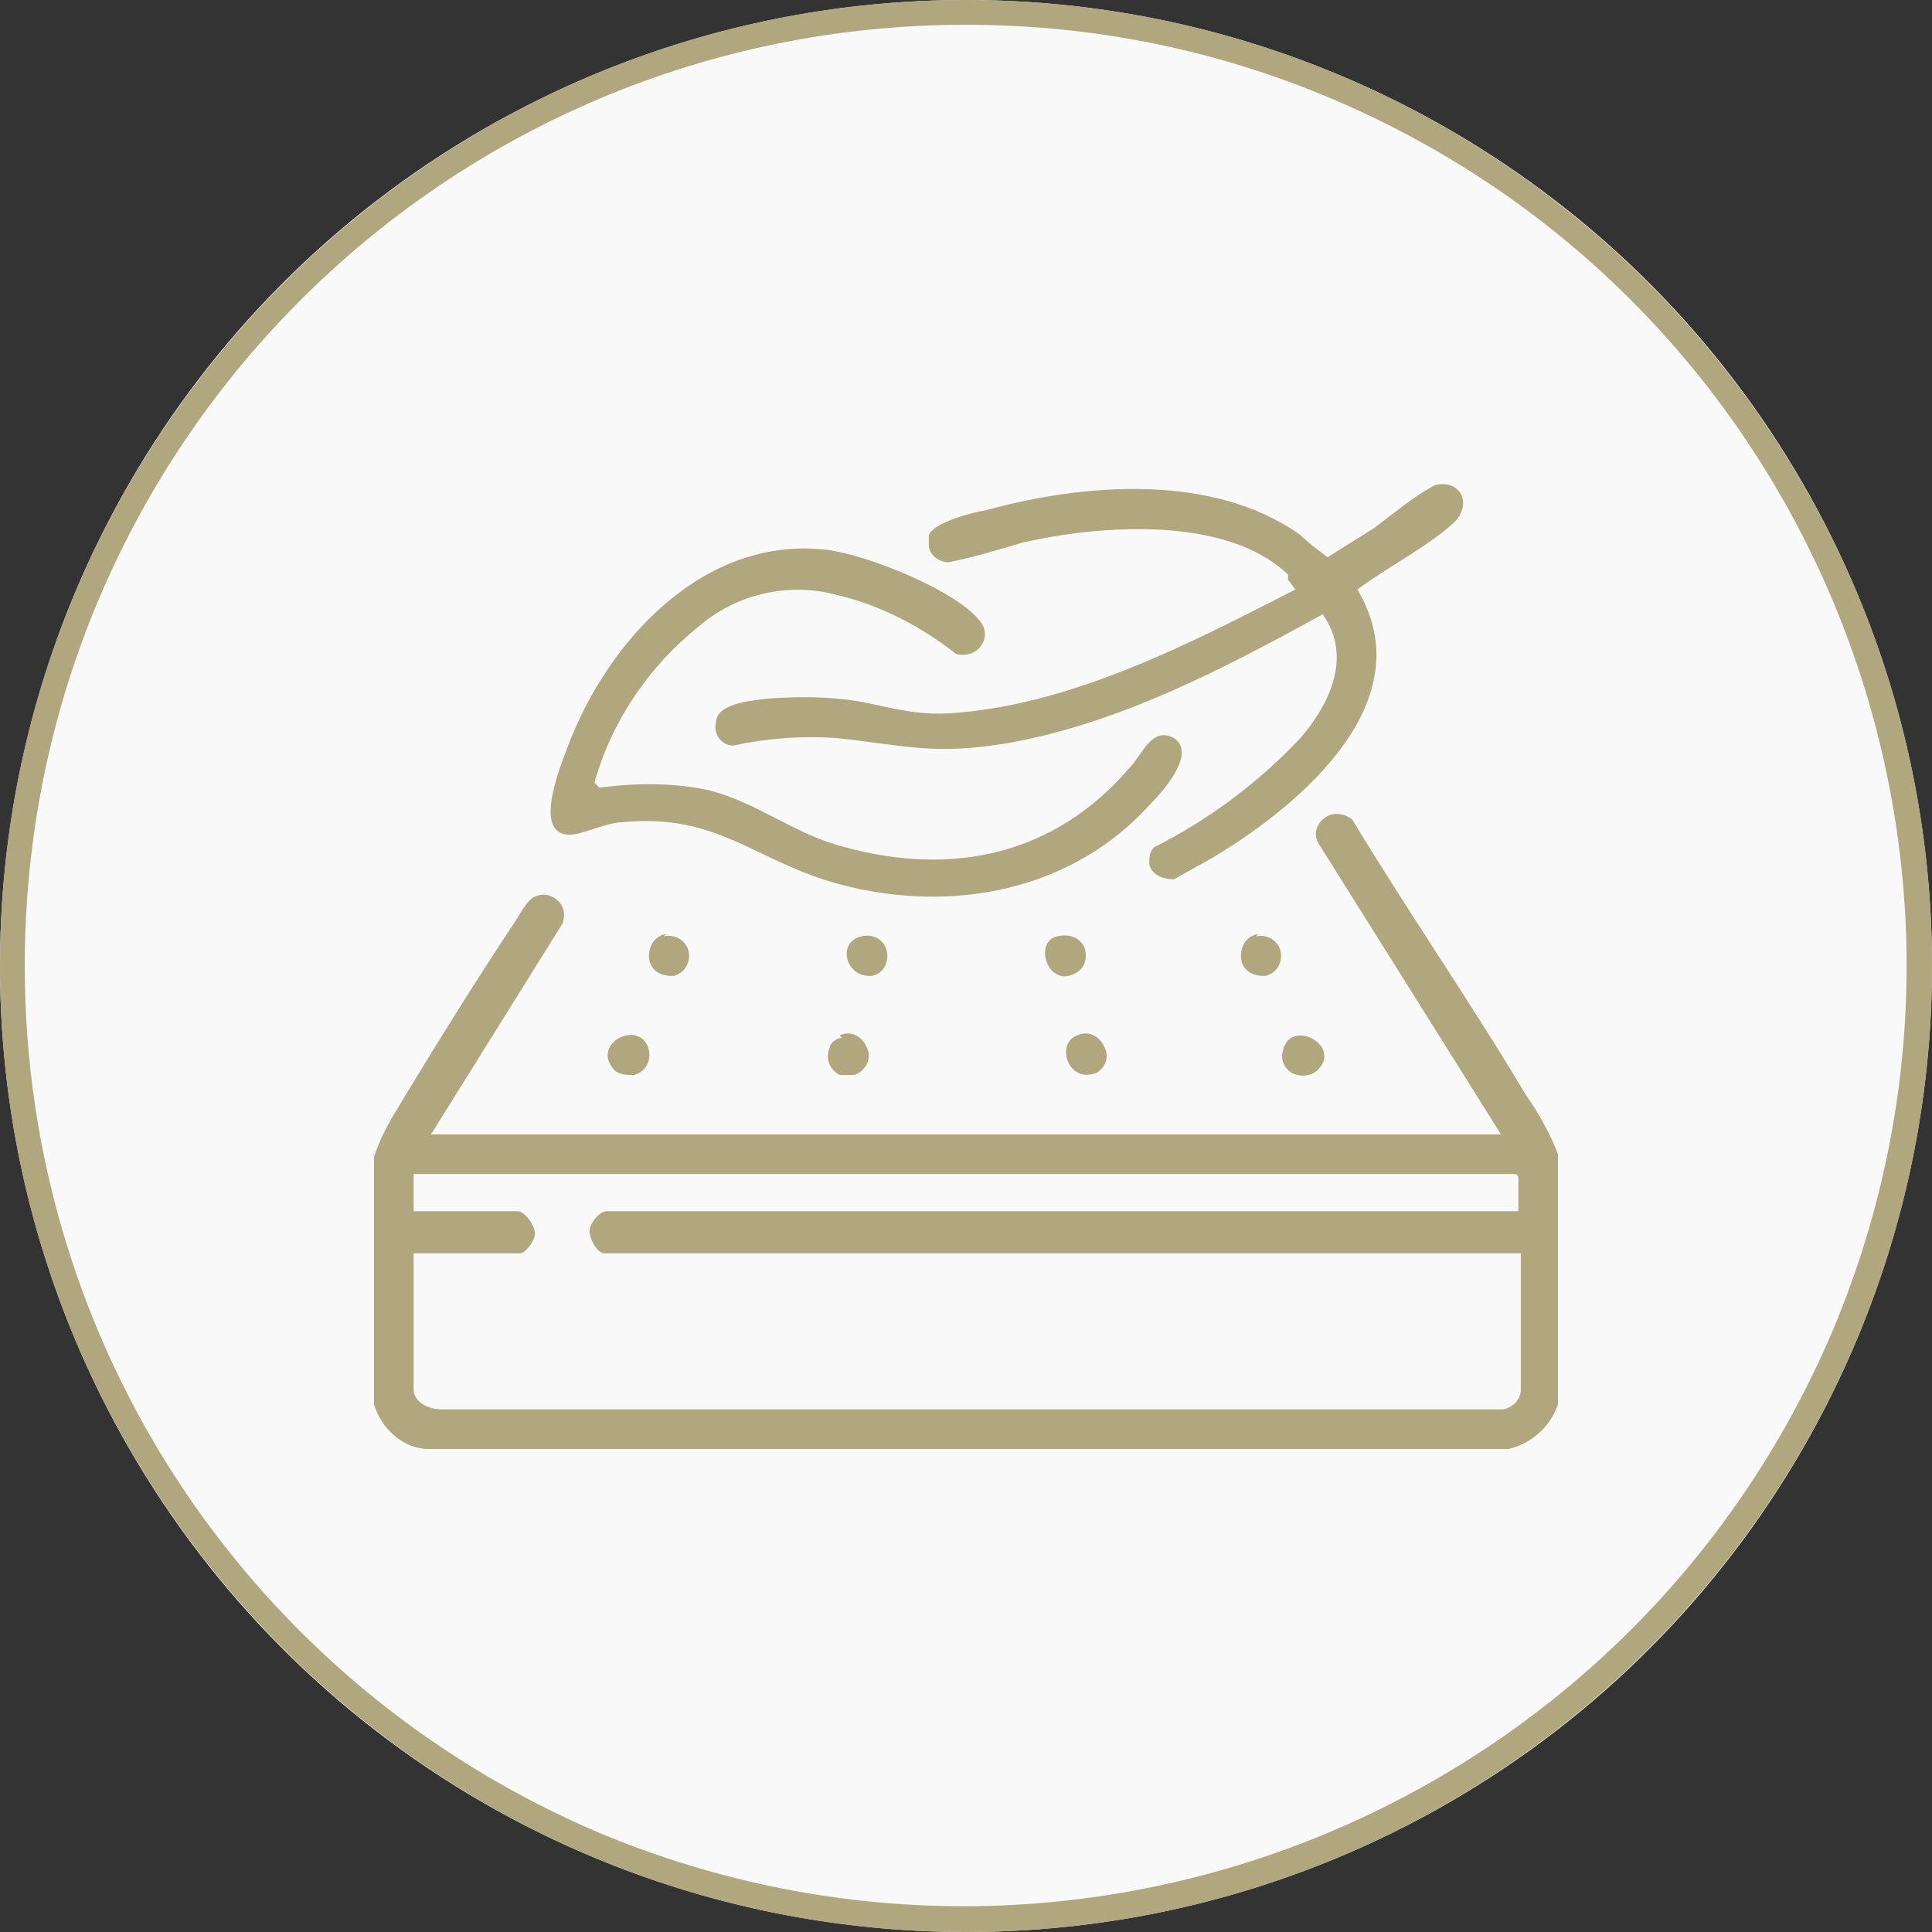
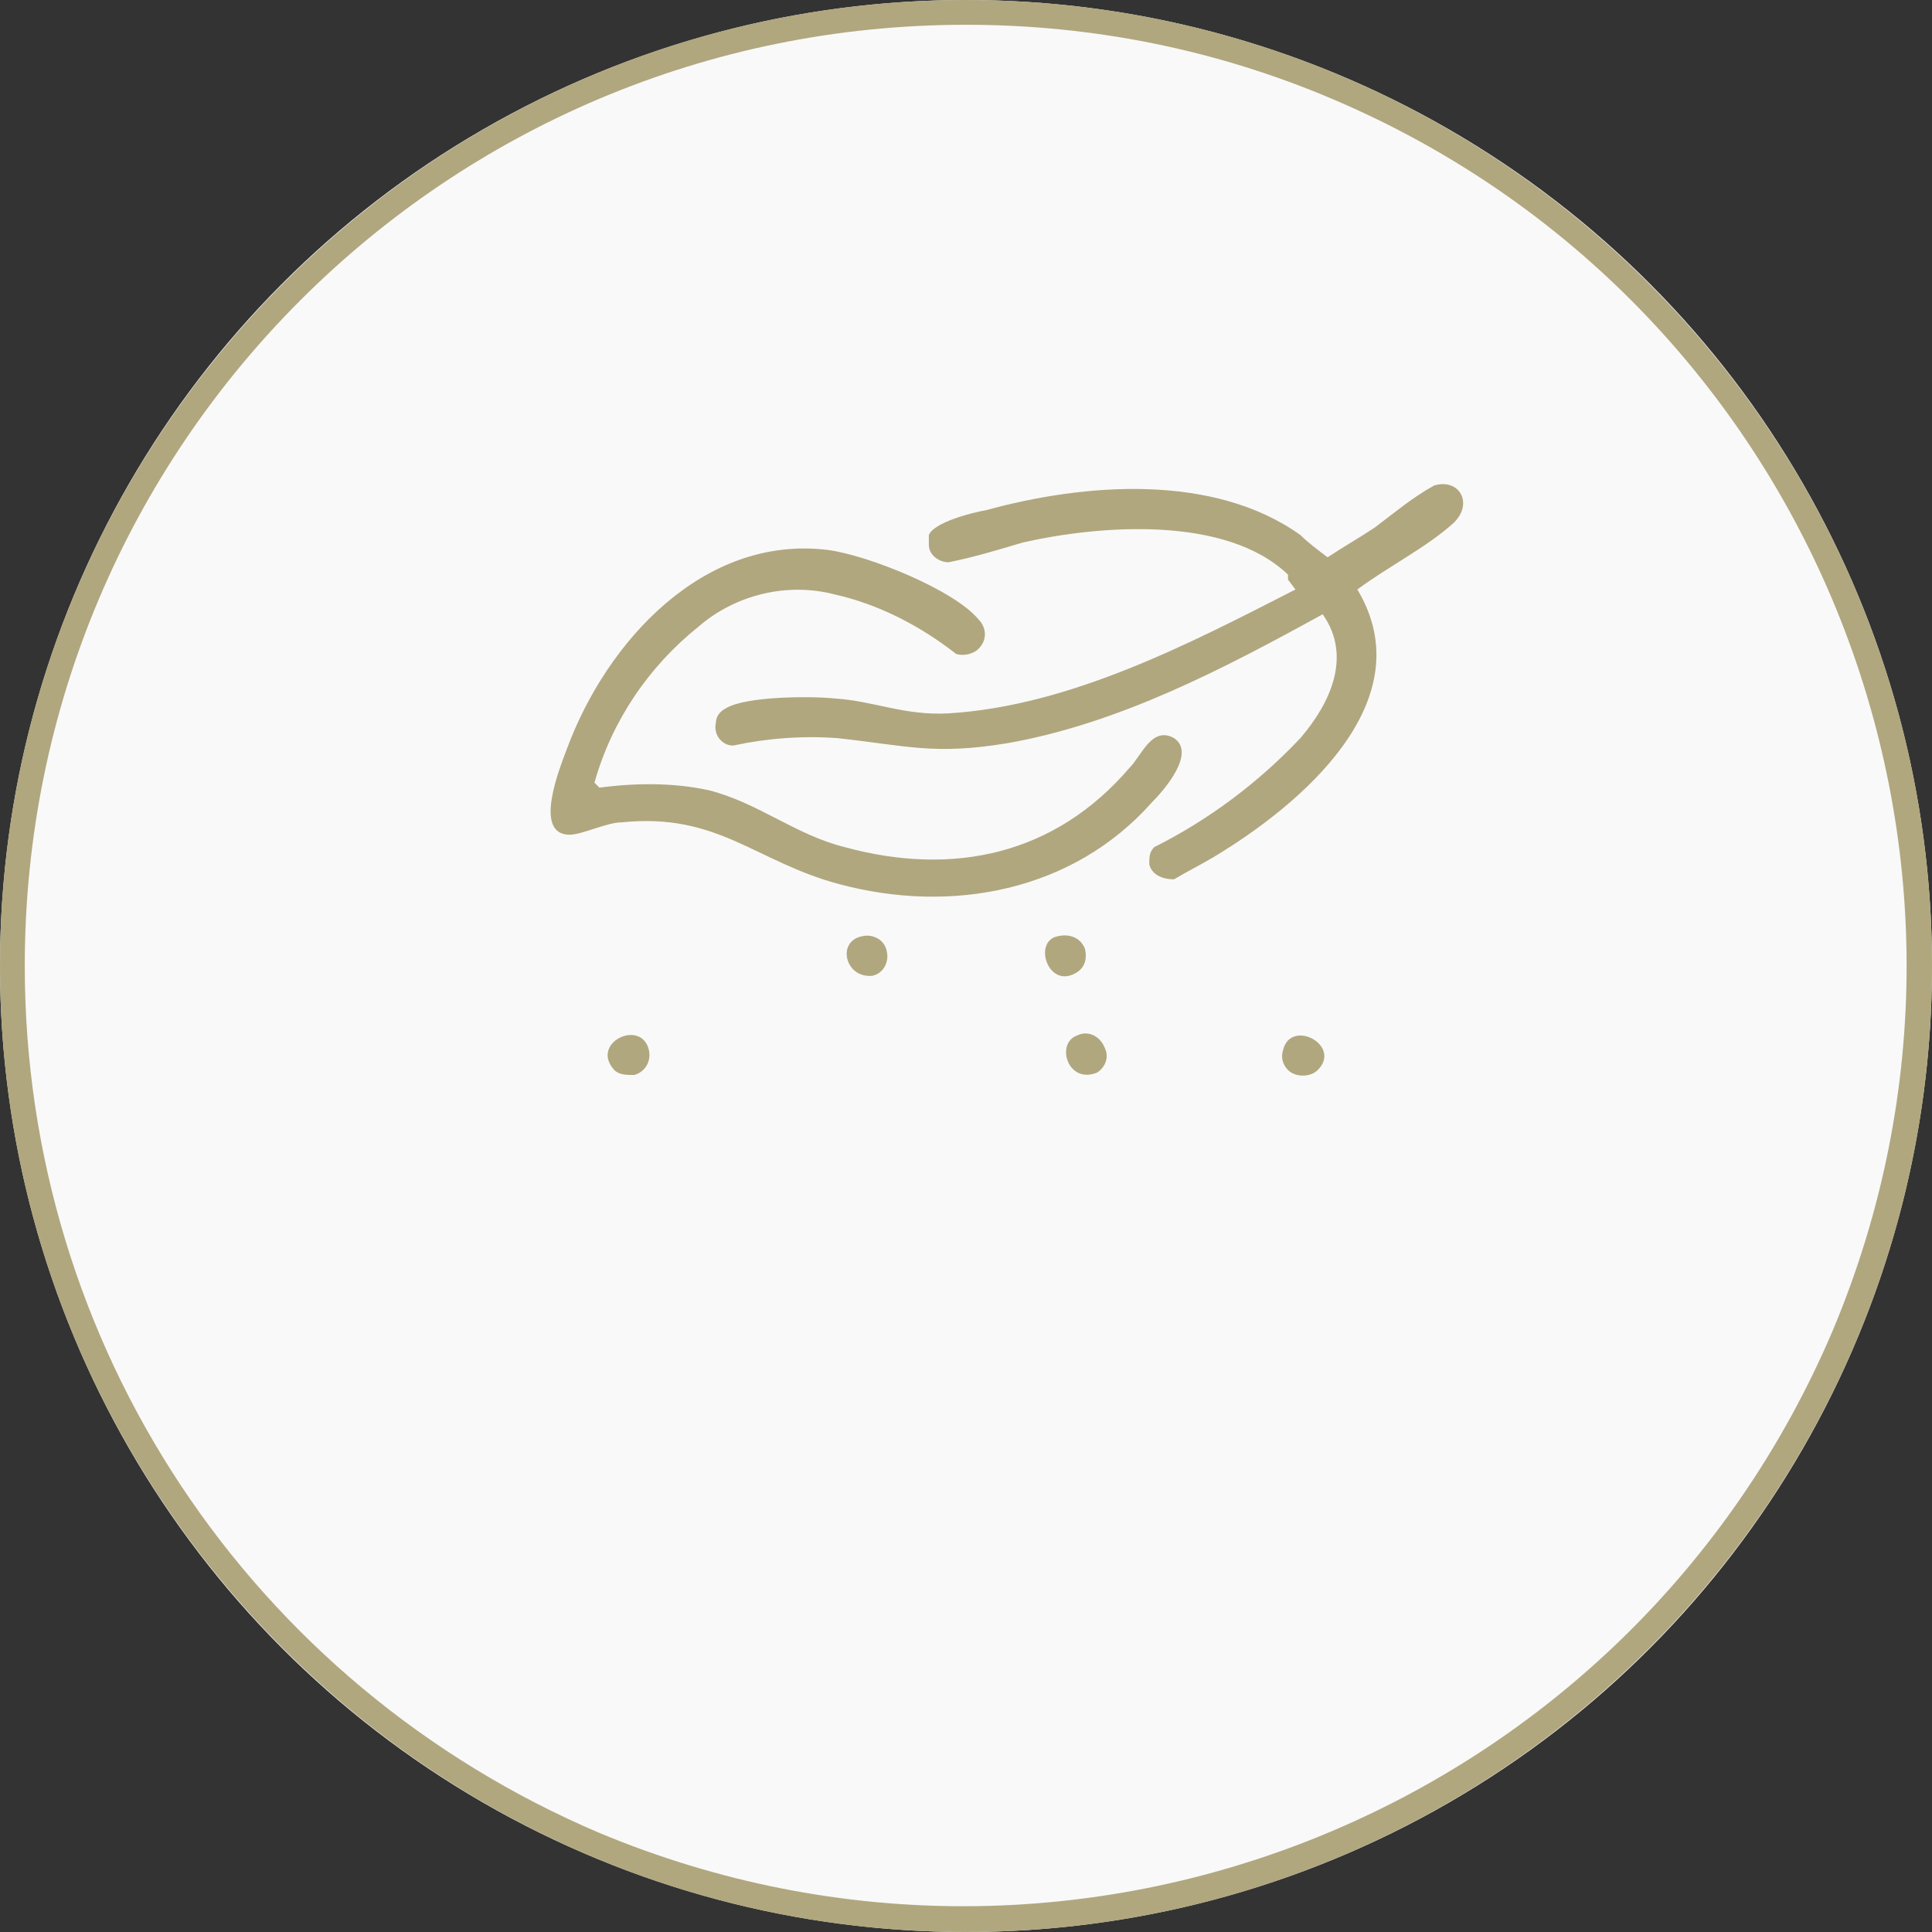
<svg xmlns="http://www.w3.org/2000/svg" id="Layer_1" width="27.5mm" height="27.5mm" viewBox="0 0 78 78">
  <rect x="0" y="0" width="78" height="78" fill="#333333" stroke="none" />
  <defs>
    <style> .st0 { fill: #b0a77f; } .st1 { fill: #f9f9f9; } </style>
  </defs>
  <g id="Sealy_icon_Choose_a-Comfortable_bed">
    <g id="VACUUM_THE_SURFACE">
      <g id="Group_1197">
        <circle id="Ellipse_91" class="st1" cx="39" cy="39" r="39" />
        <path id="Ellipse_91_-_Outline" class="st0" d="M39,1C18,1,1,18,1,39c0,15.3,9.1,29,23.2,35,19.4,8.1,41.6-1,49.8-20.3,8.1-19.3-.9-41.5-20.2-49.7-4.7-2-9.7-3-14.8-3M39,0C60.5,0,78,17.5,78,39s-17.5,39-39,39S0,60.5,0,39,17.5,0,39,0Z" />
      </g>
    </g>
  </g>
  <g id="Group_1388">
    <g id="Group_1387">
-       <path id="Path_1147" class="st0" d="M15.1,46.7c.2-.6.5-1.2.8-1.7,1.5-2.5,3.3-5.4,4.9-7.8.2-.3.5-.9.8-1,.4-.2.9,0,1.1.4.1.2.1.5,0,.7l-5.3,8.5h43.2l-7.4-11.8c-.2-.4,0-.9.5-1.1.3-.1.7,0,.9.2,2.3,3.8,4.8,7.4,7,11.1.5.7,1,1.6,1.3,2.4v10.1c-.3.9-1.1,1.6-2,1.8H17.3c-1,0-1.9-.8-2.2-1.8v-10.1ZM61.3,48.9v-1.4c0,0,0,0-.1-.1H16.7v1.5h4.2c.3,0,.7.6.7.9,0,.3-.4.8-.6.8h-4.3v5.5c0,.5.6.8,1.1.8h42.9c.4-.1.7-.4.7-.8v-5.5H24.4c-.3,0-.6-.6-.6-.9,0-.3.4-.8.7-.8h36.8Z" />
      <path id="Path_1148" class="st0" d="M52,23.4c0-.1,0-.1,0-.2-2.5-2.4-7.6-2-10.7-1.3-1,.3-2,.6-3,.8-.4,0-.8-.3-.8-.7,0-.1,0-.3,0-.4.2-.5,1.7-.9,2.3-1,4-1.1,9.2-1.5,12.7,1,.3.3.7.6,1.1.9.6-.4,1.3-.8,1.9-1.2.8-.6,1.5-1.2,2.4-1.7,1-.3,1.6.7.8,1.5-1.1,1-2.7,1.8-3.9,2.7,2.7,4.5-2.3,8.7-5.8,10.8-.5.3-1.1.6-1.6.9-.5,0-.9-.2-1-.6,0-.3,0-.5.2-.7,2.2-1.1,4.2-2.6,5.9-4.4,1.2-1.4,2.1-3.3.9-5-4,2.2-8.2,4.4-12.7,5.2-3,.5-4.1.1-6.9-.2-1.4-.1-2.8,0-4.2.3-.5,0-.8-.5-.7-.9,0-.3.2-.5.4-.6.8-.5,3.5-.5,4.4-.4,1.6.1,2.8.7,4.6.6,4.9-.3,9.7-2.8,14-5" />
      <path id="Path_1149" class="st0" d="M24.2,31.8c1.5-.2,3-.2,4.4.1,2,.5,3.5,1.8,5.5,2.3,4.4,1.2,8.5.3,11.5-3.2.5-.5.9-1.7,1.8-1.2.9.6-.4,2.1-.9,2.6-3.2,3.6-8.1,4.5-12.6,3.3-3.4-.9-4.9-2.9-8.8-2.5-.6,0-1.6.5-2.1.5-1.5,0-.4-2.7-.1-3.5,1.6-4.3,5.5-8.6,10.5-8,1.6.2,5.1,1.6,6.1,2.8.3.3.4.8,0,1.2-.2.2-.6.3-.9.2-1.4-1.1-3.1-2-4.9-2.4-1.9-.5-4,0-5.5,1.3-2,1.6-3.5,3.8-4.2,6.3" />
-       <path id="Path_1150" class="st0" d="M26.8,37.8c.5-.1.9.2,1,.6.1.5-.2.9-.6,1,0,0,0,0-.1,0-.5,0-.9-.3-.9-.8,0-.4.2-.8.7-.9" />
-       <path id="Path_1151" class="st0" d="M50.7,37.8c.5-.1.9.2,1,.6.1.5-.2.9-.6,1,0,0,0,0-.1,0-.5,0-.9-.3-.9-.8,0-.4.2-.8.7-.9" />
      <path id="Path_1152" class="st0" d="M34.8,37.8c.4-.1.9.1,1,.6.1.4-.1.9-.6,1,0,0,0,0-.1,0-1,0-1.3-1.4-.3-1.6" />
      <path id="Path_1153" class="st0" d="M42.7,37.8c.4-.1.9,0,1.1.5.1.4,0,.8-.4,1-1.1.6-1.7-1.3-.7-1.5" />
      <path id="Path_1154" class="st0" d="M43.5,41.8c.4-.2.9,0,1.1.5.2.4,0,.8-.3,1-1.2.5-1.7-1.2-.8-1.5" />
      <path id="Path_1155" class="st0" d="M24.8,43.2c-1-1.1,1.1-2.1,1.4-.8.1.5-.2.9-.6,1-.3,0-.6,0-.8-.2" />
-       <path id="Path_1156" class="st0" d="M33.9,41.8c.4-.2.9,0,1.1.5.2.4,0,.9-.5,1.1-.2,0-.4,0-.6,0-.4-.2-.6-.7-.4-1.1,0-.2.3-.4.5-.4" />
      <path id="Path_1157" class="st0" d="M53.2,43.2c-.3.3-.9.3-1.2,0-.2-.2-.3-.5-.2-.8.3-1.3,2.4-.2,1.4.8" />
    </g>
  </g>
</svg>